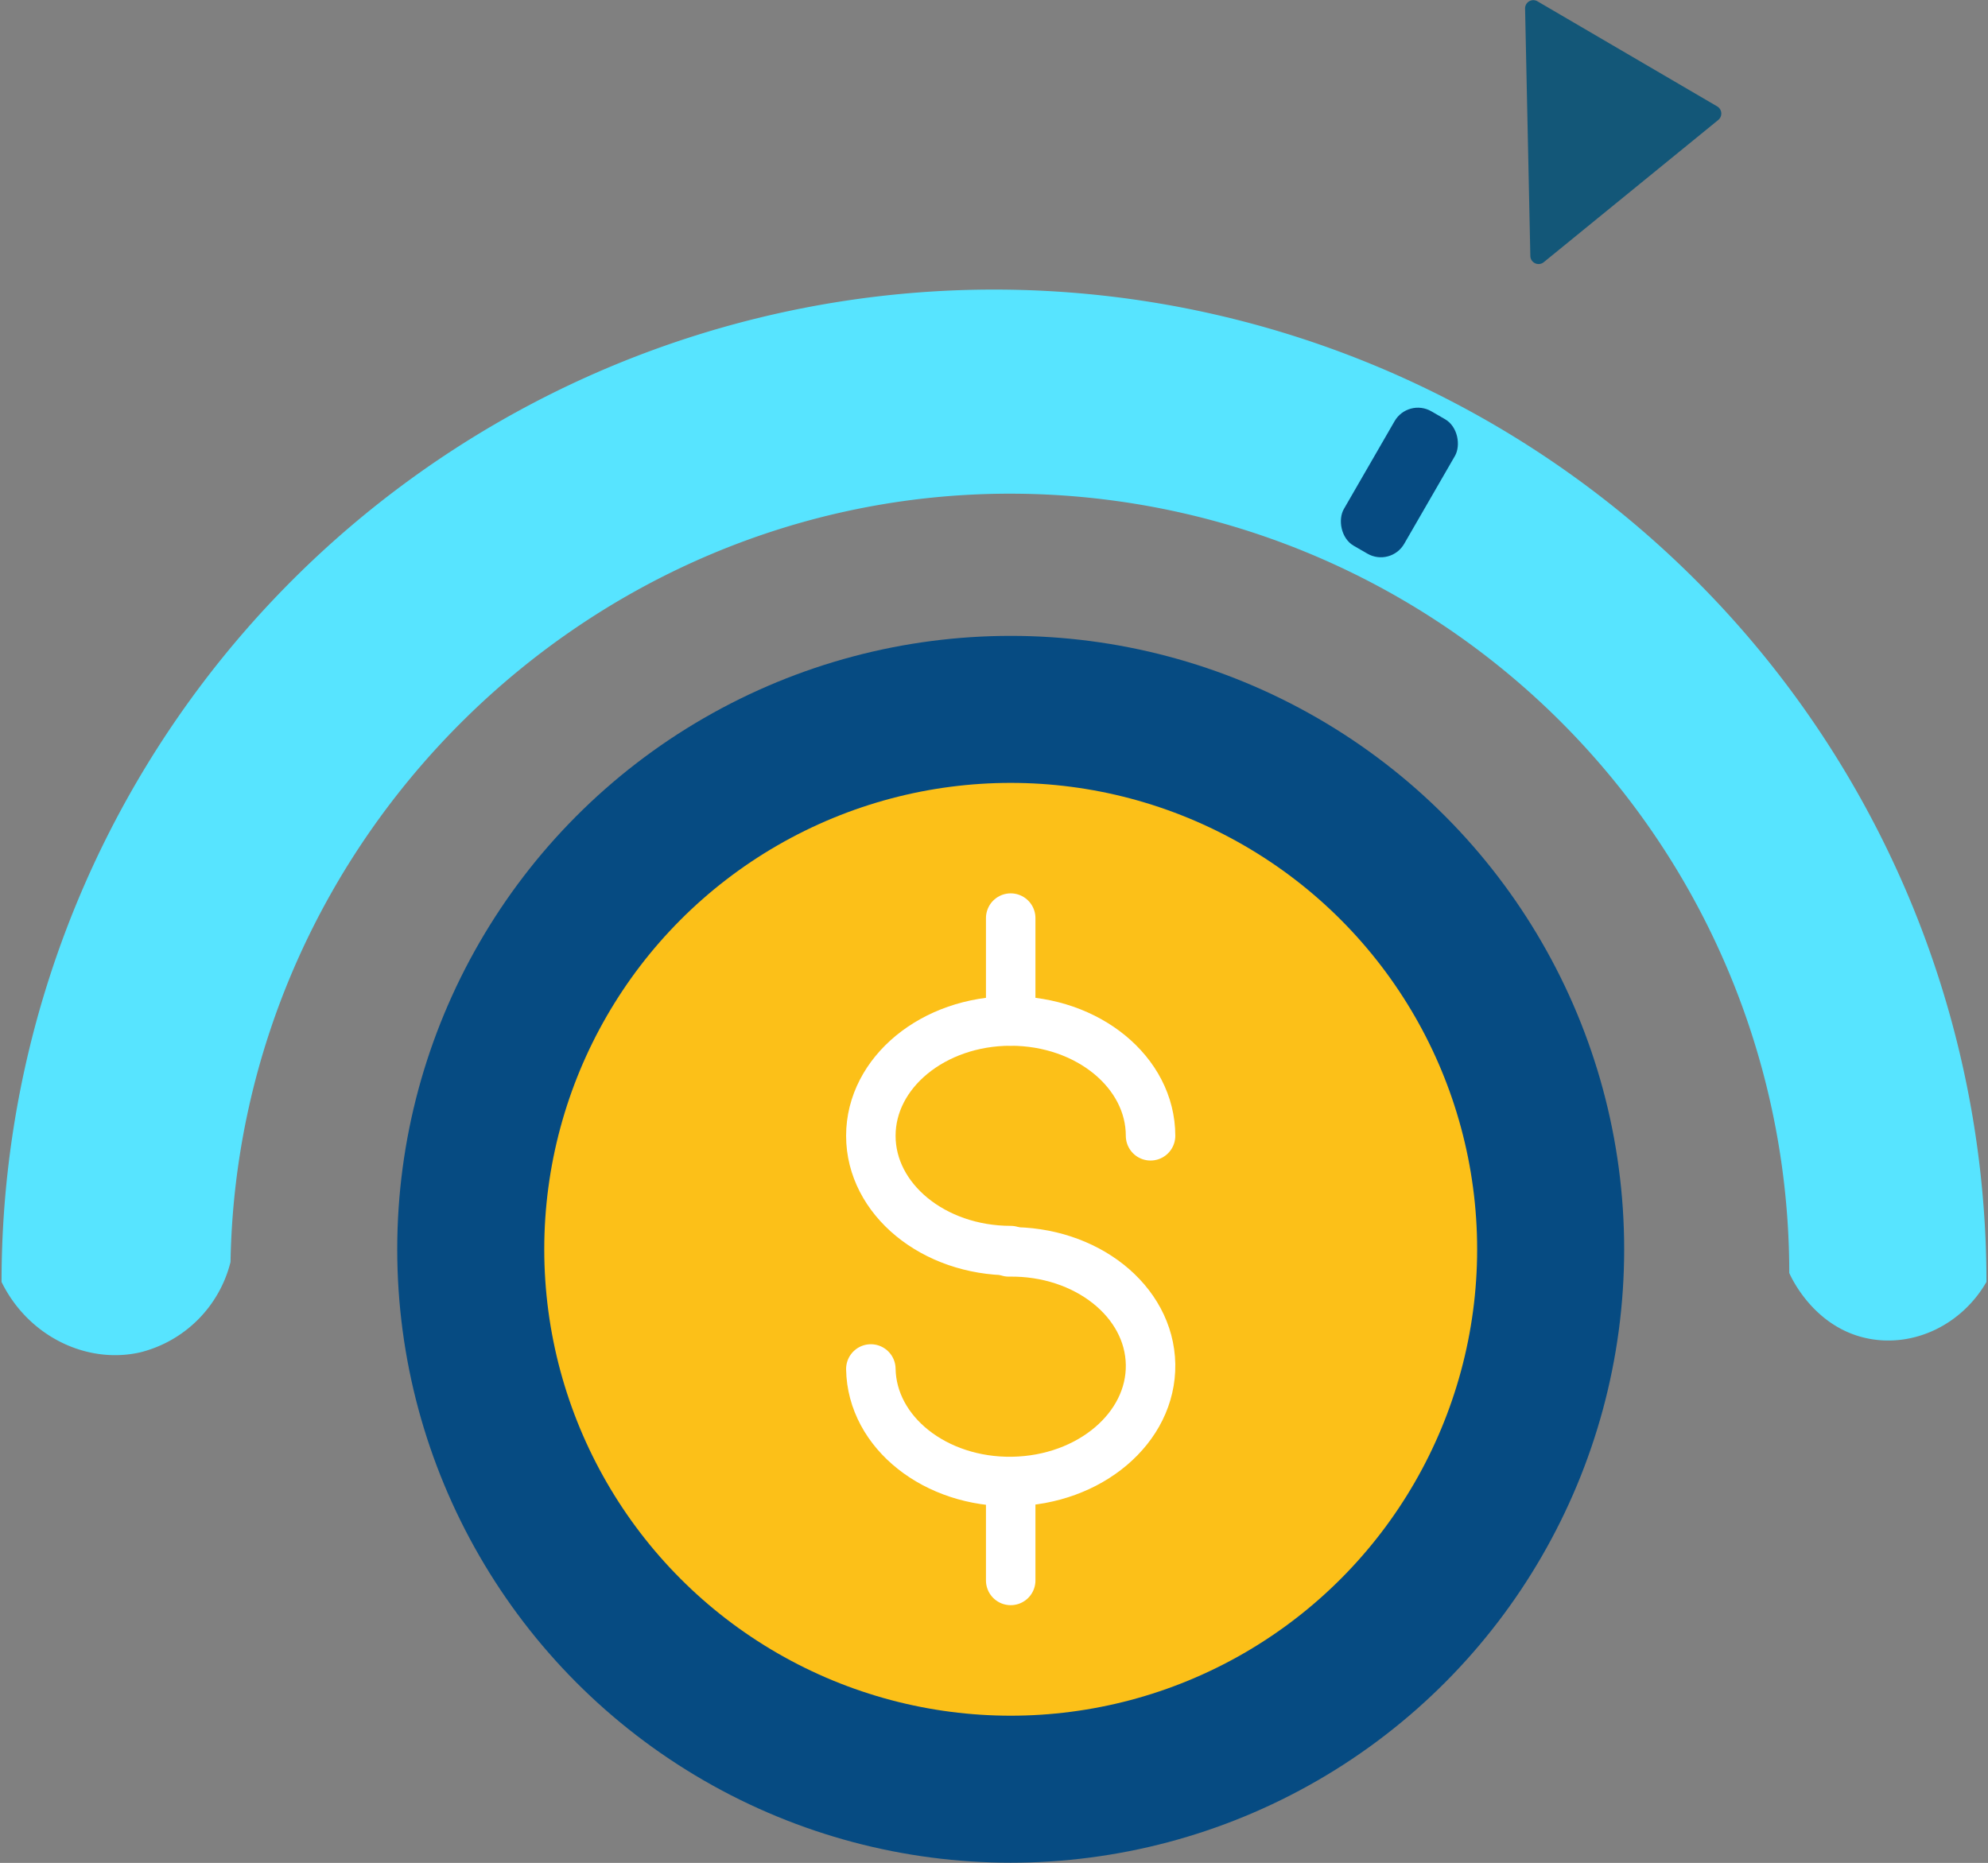
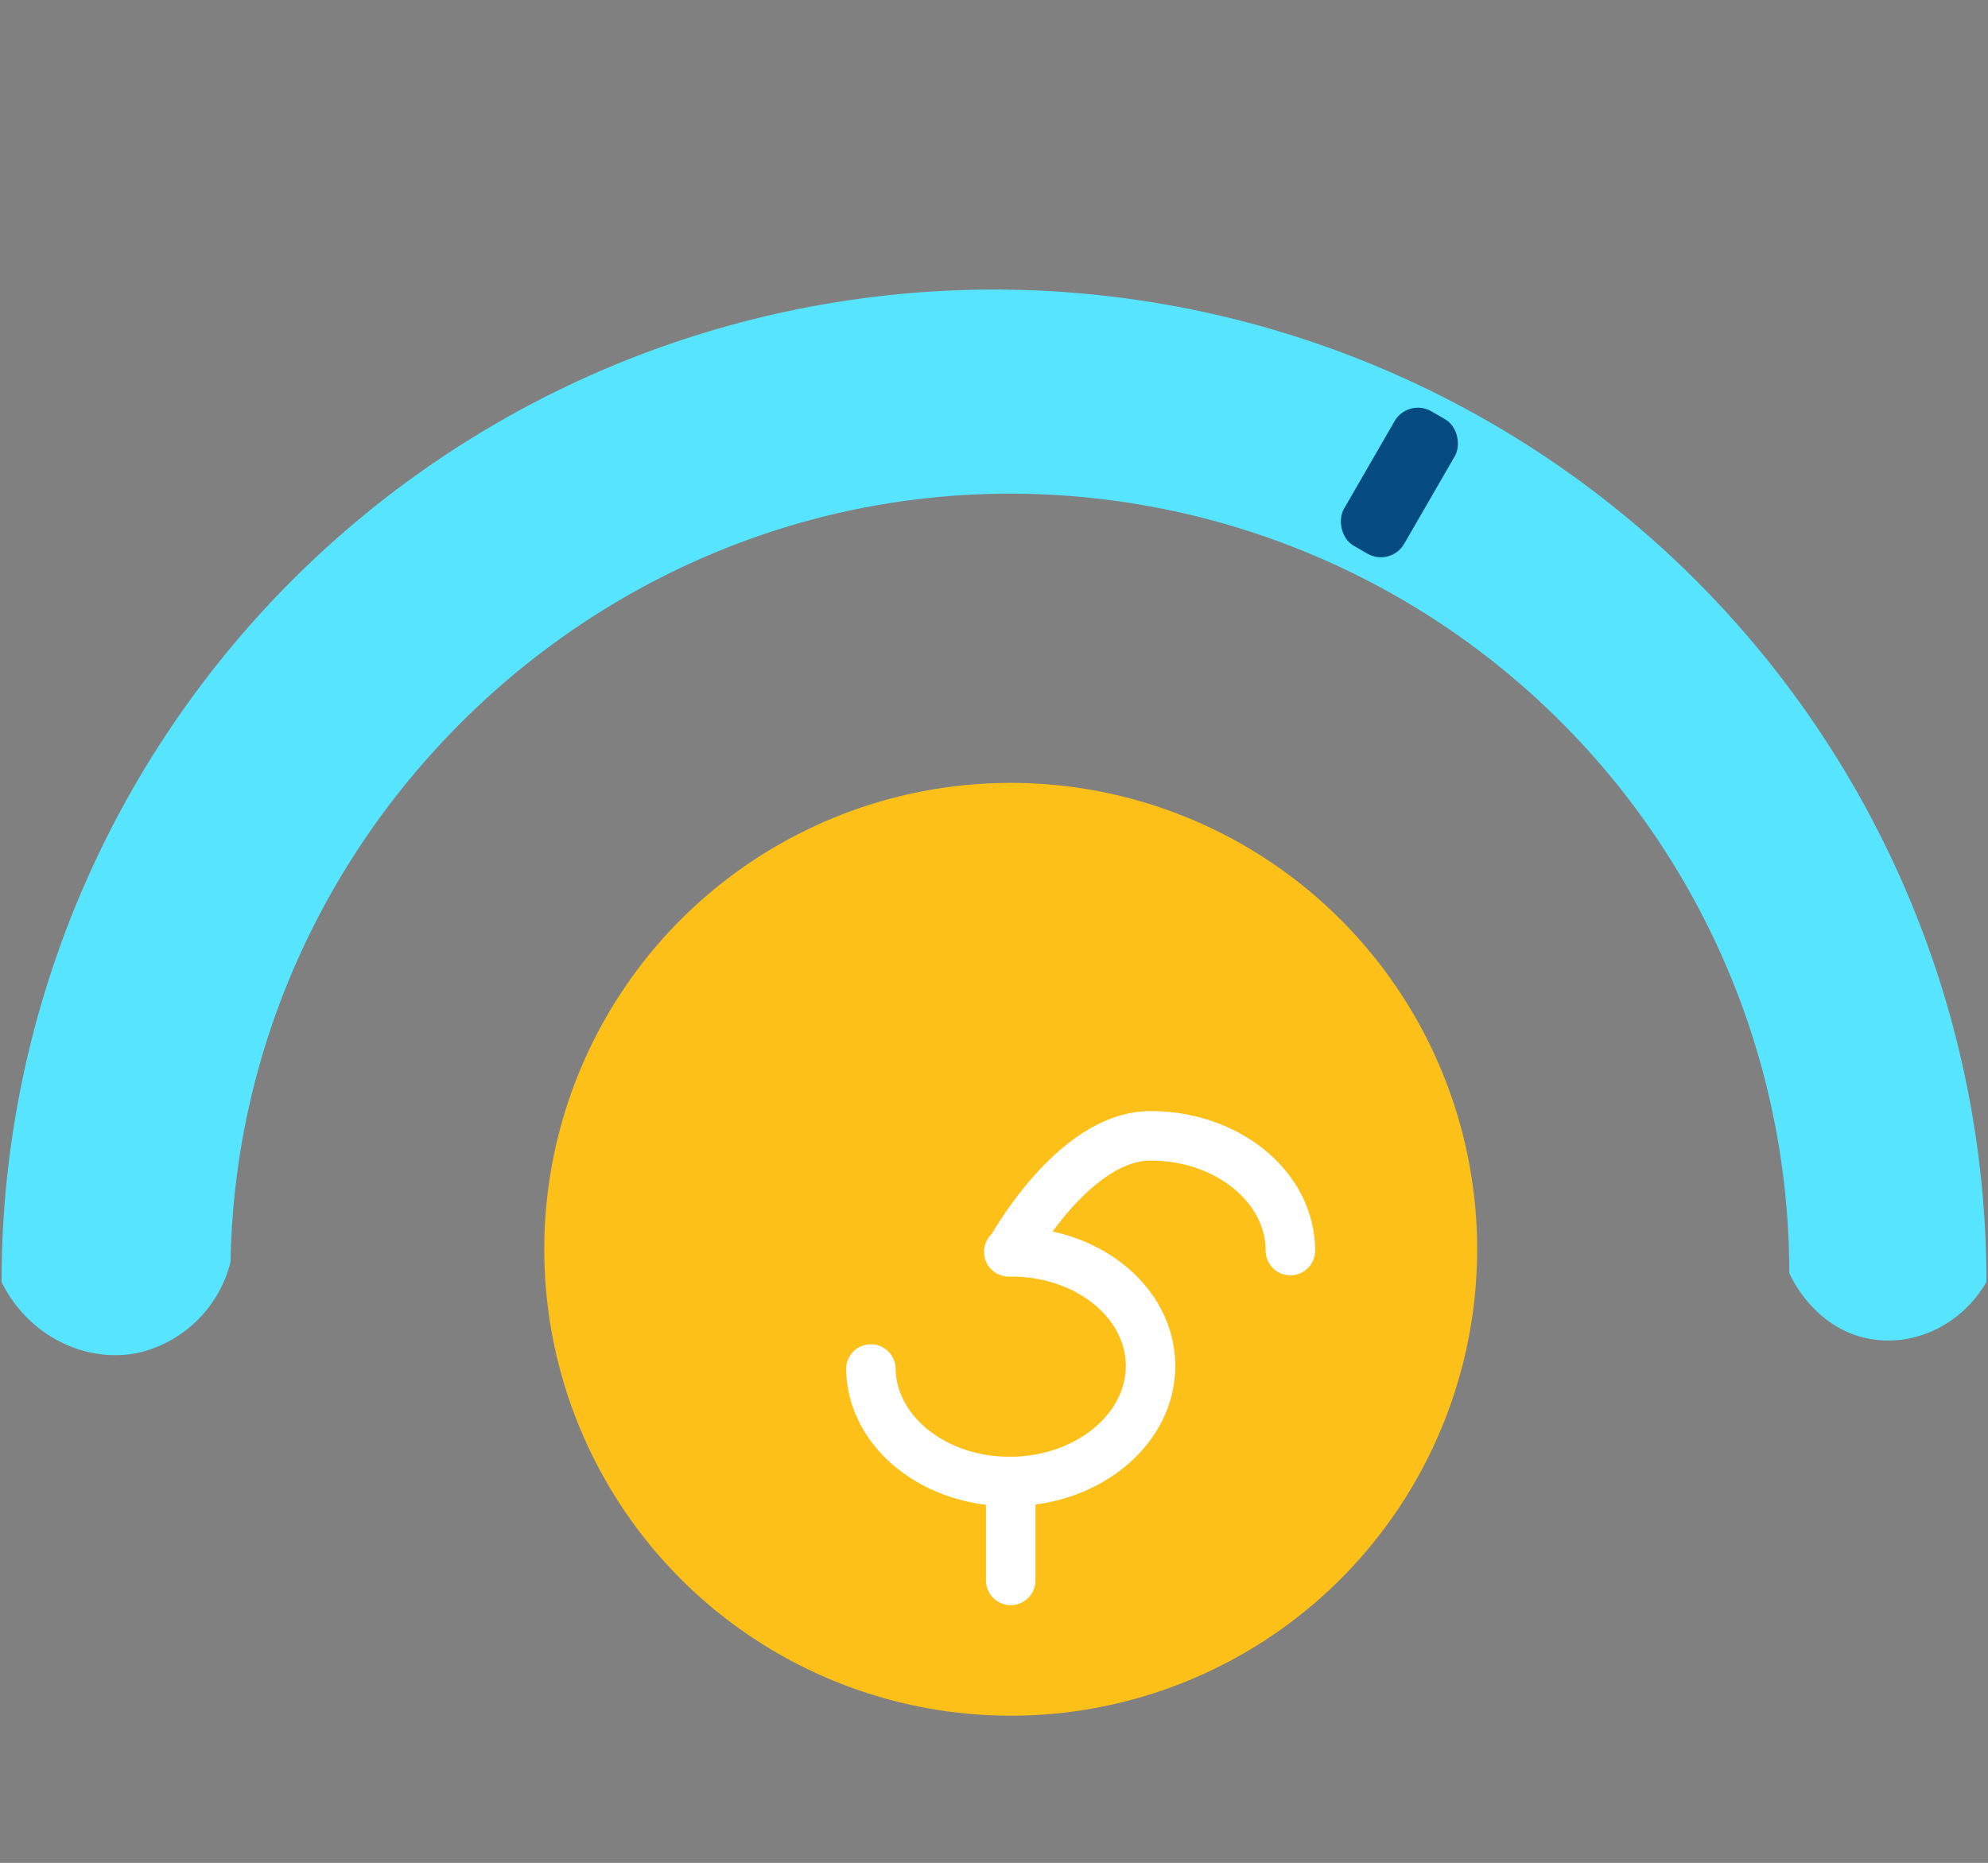
<svg xmlns="http://www.w3.org/2000/svg" fill="#000000" height="301.2" preserveAspectRatio="xMidYMid meet" version="1" viewBox="39.3 49.4 321.4 301.2" width="321.4" zoomAndPan="magnify">
  <rect x="39.3" y="49.4" width="321.4" height="301.2" fill="#808080" stroke="none" />
  <g data-name="Layer 45">
    <g id="change1_1">
-       <circle cx="202.7" cy="251.39" fill="#064b82" r="99.18" />
-     </g>
+       </g>
    <g id="change2_1">
      <path d="M360.45,256.67a160.45,160.45,0,1,0-320.9,0c4.27,8.73,13.69,13.35,22.39,11.39a20.05,20.05,0,0,0,14.63-14.62c1.2-68.61,57.9-124.22,126-124.22a126,126,0,0,1,126,126c.33.75,4.05,8.91,12.81,10.61C348.72,267.27,356.43,263.62,360.45,256.67Z" fill="#57e4ff" />
    </g>
    <g id="change3_1">
      <circle cx="202.7" cy="251.39" fill="#fcc018" r="75.41" />
    </g>
-     <path d="M202.7,251.6c-12.49,0-22.61-8.31-22.61-18.56s10.12-18.56,22.61-18.56,22.61,8.31,22.61,18.56" fill="none" stroke="#ffffff" stroke-linecap="round" stroke-miterlimit="10" stroke-width="8" />
+     <path d="M202.7,251.6s10.12-18.56,22.61-18.56,22.61,8.31,22.61,18.56" fill="none" stroke="#ffffff" stroke-linecap="round" stroke-miterlimit="10" stroke-width="8" />
    <path d="M202.39,251.81c12.49-.2,22.75,7.94,22.92,18.19s-9.82,18.72-22.31,18.93-22.74-7.94-22.91-18.19" fill="none" stroke="#ffffff" stroke-linecap="round" stroke-miterlimit="10" stroke-width="8" />
-     <path d="M202.7 197.84L202.7 214.48" fill="none" stroke="#ffffff" stroke-linecap="round" stroke-miterlimit="10" stroke-width="8" />
    <path d="M202.7 289.57L202.7 304.93" fill="none" stroke="#ffffff" stroke-linecap="round" stroke-miterlimit="10" stroke-width="8" />
    <g id="change1_2">
      <rect fill="#064b82" height="25.1" rx="4.35" transform="rotate(30 265.54 127.409)" width="11.26" x="259.91" y="114.86" />
    </g>
    <g id="change4_1">
-       <path d="M287.86,49.61l29.07,17a1.34,1.34,0,0,1,.17,2.18l-28.22,23a1.33,1.33,0,0,1-2.17-1l-.85-40A1.33,1.33,0,0,1,287.86,49.61Z" fill="#135778" />
-     </g>
+       </g>
  </g>
</svg>